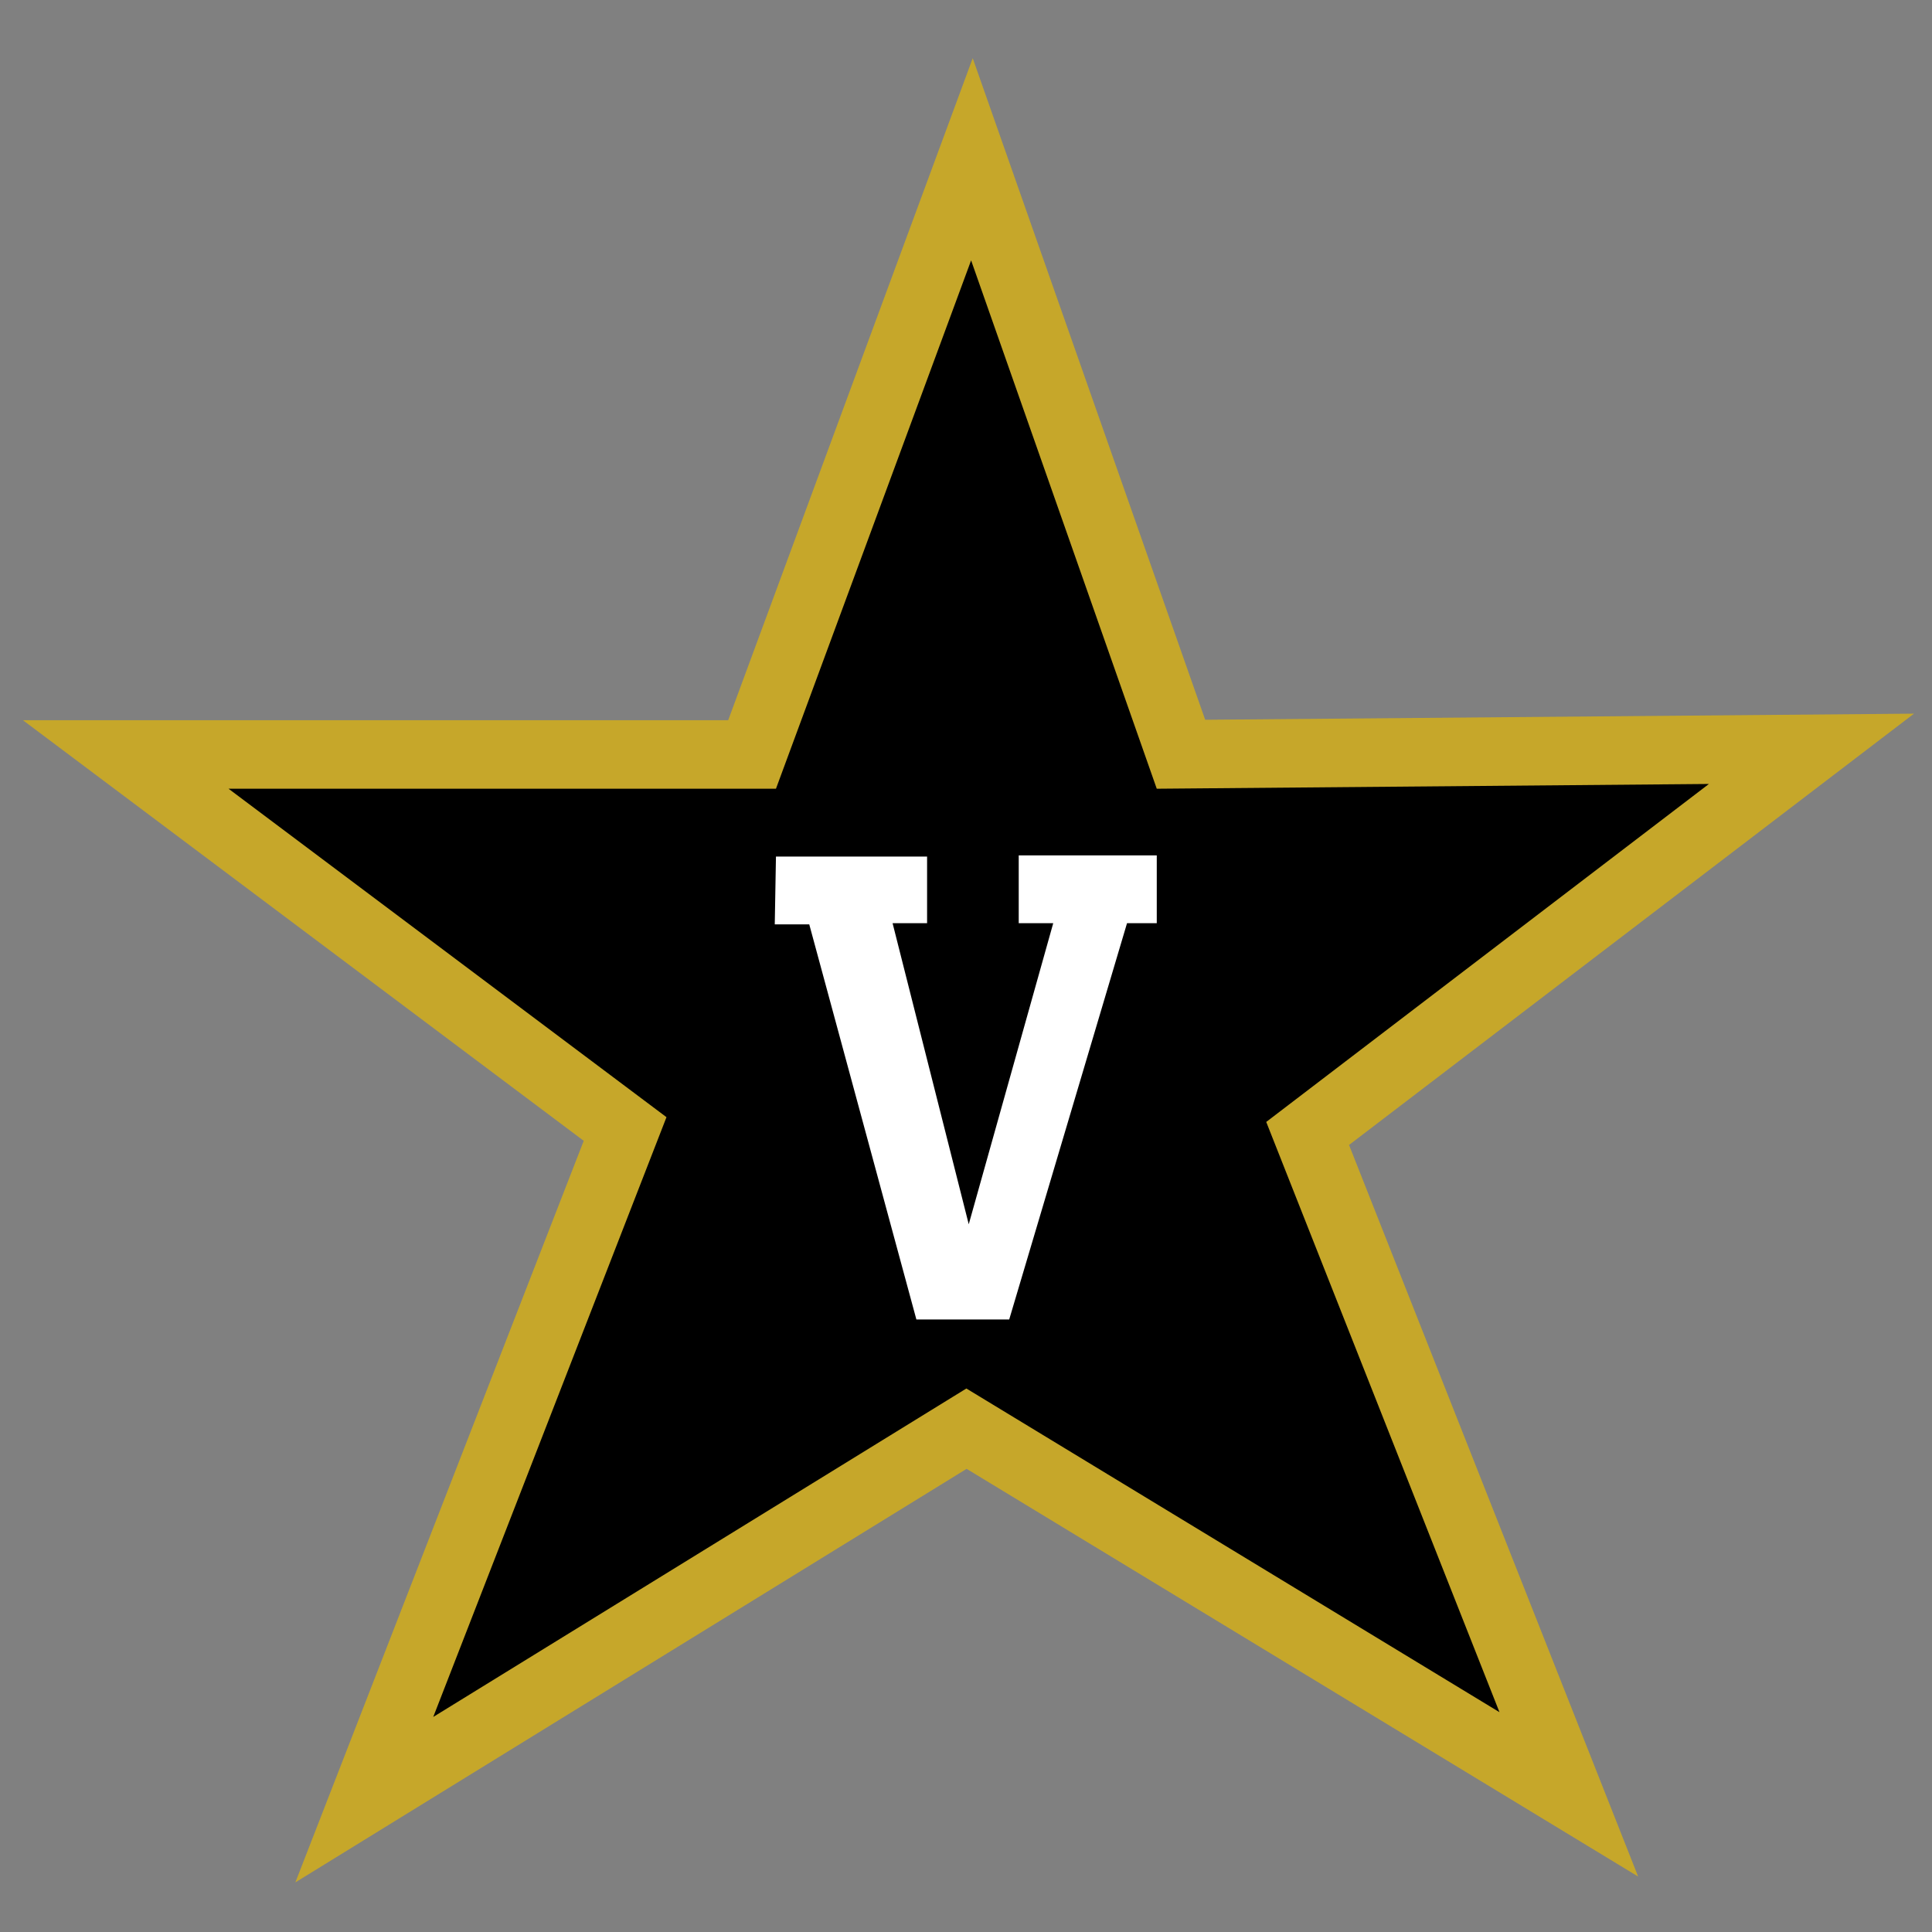
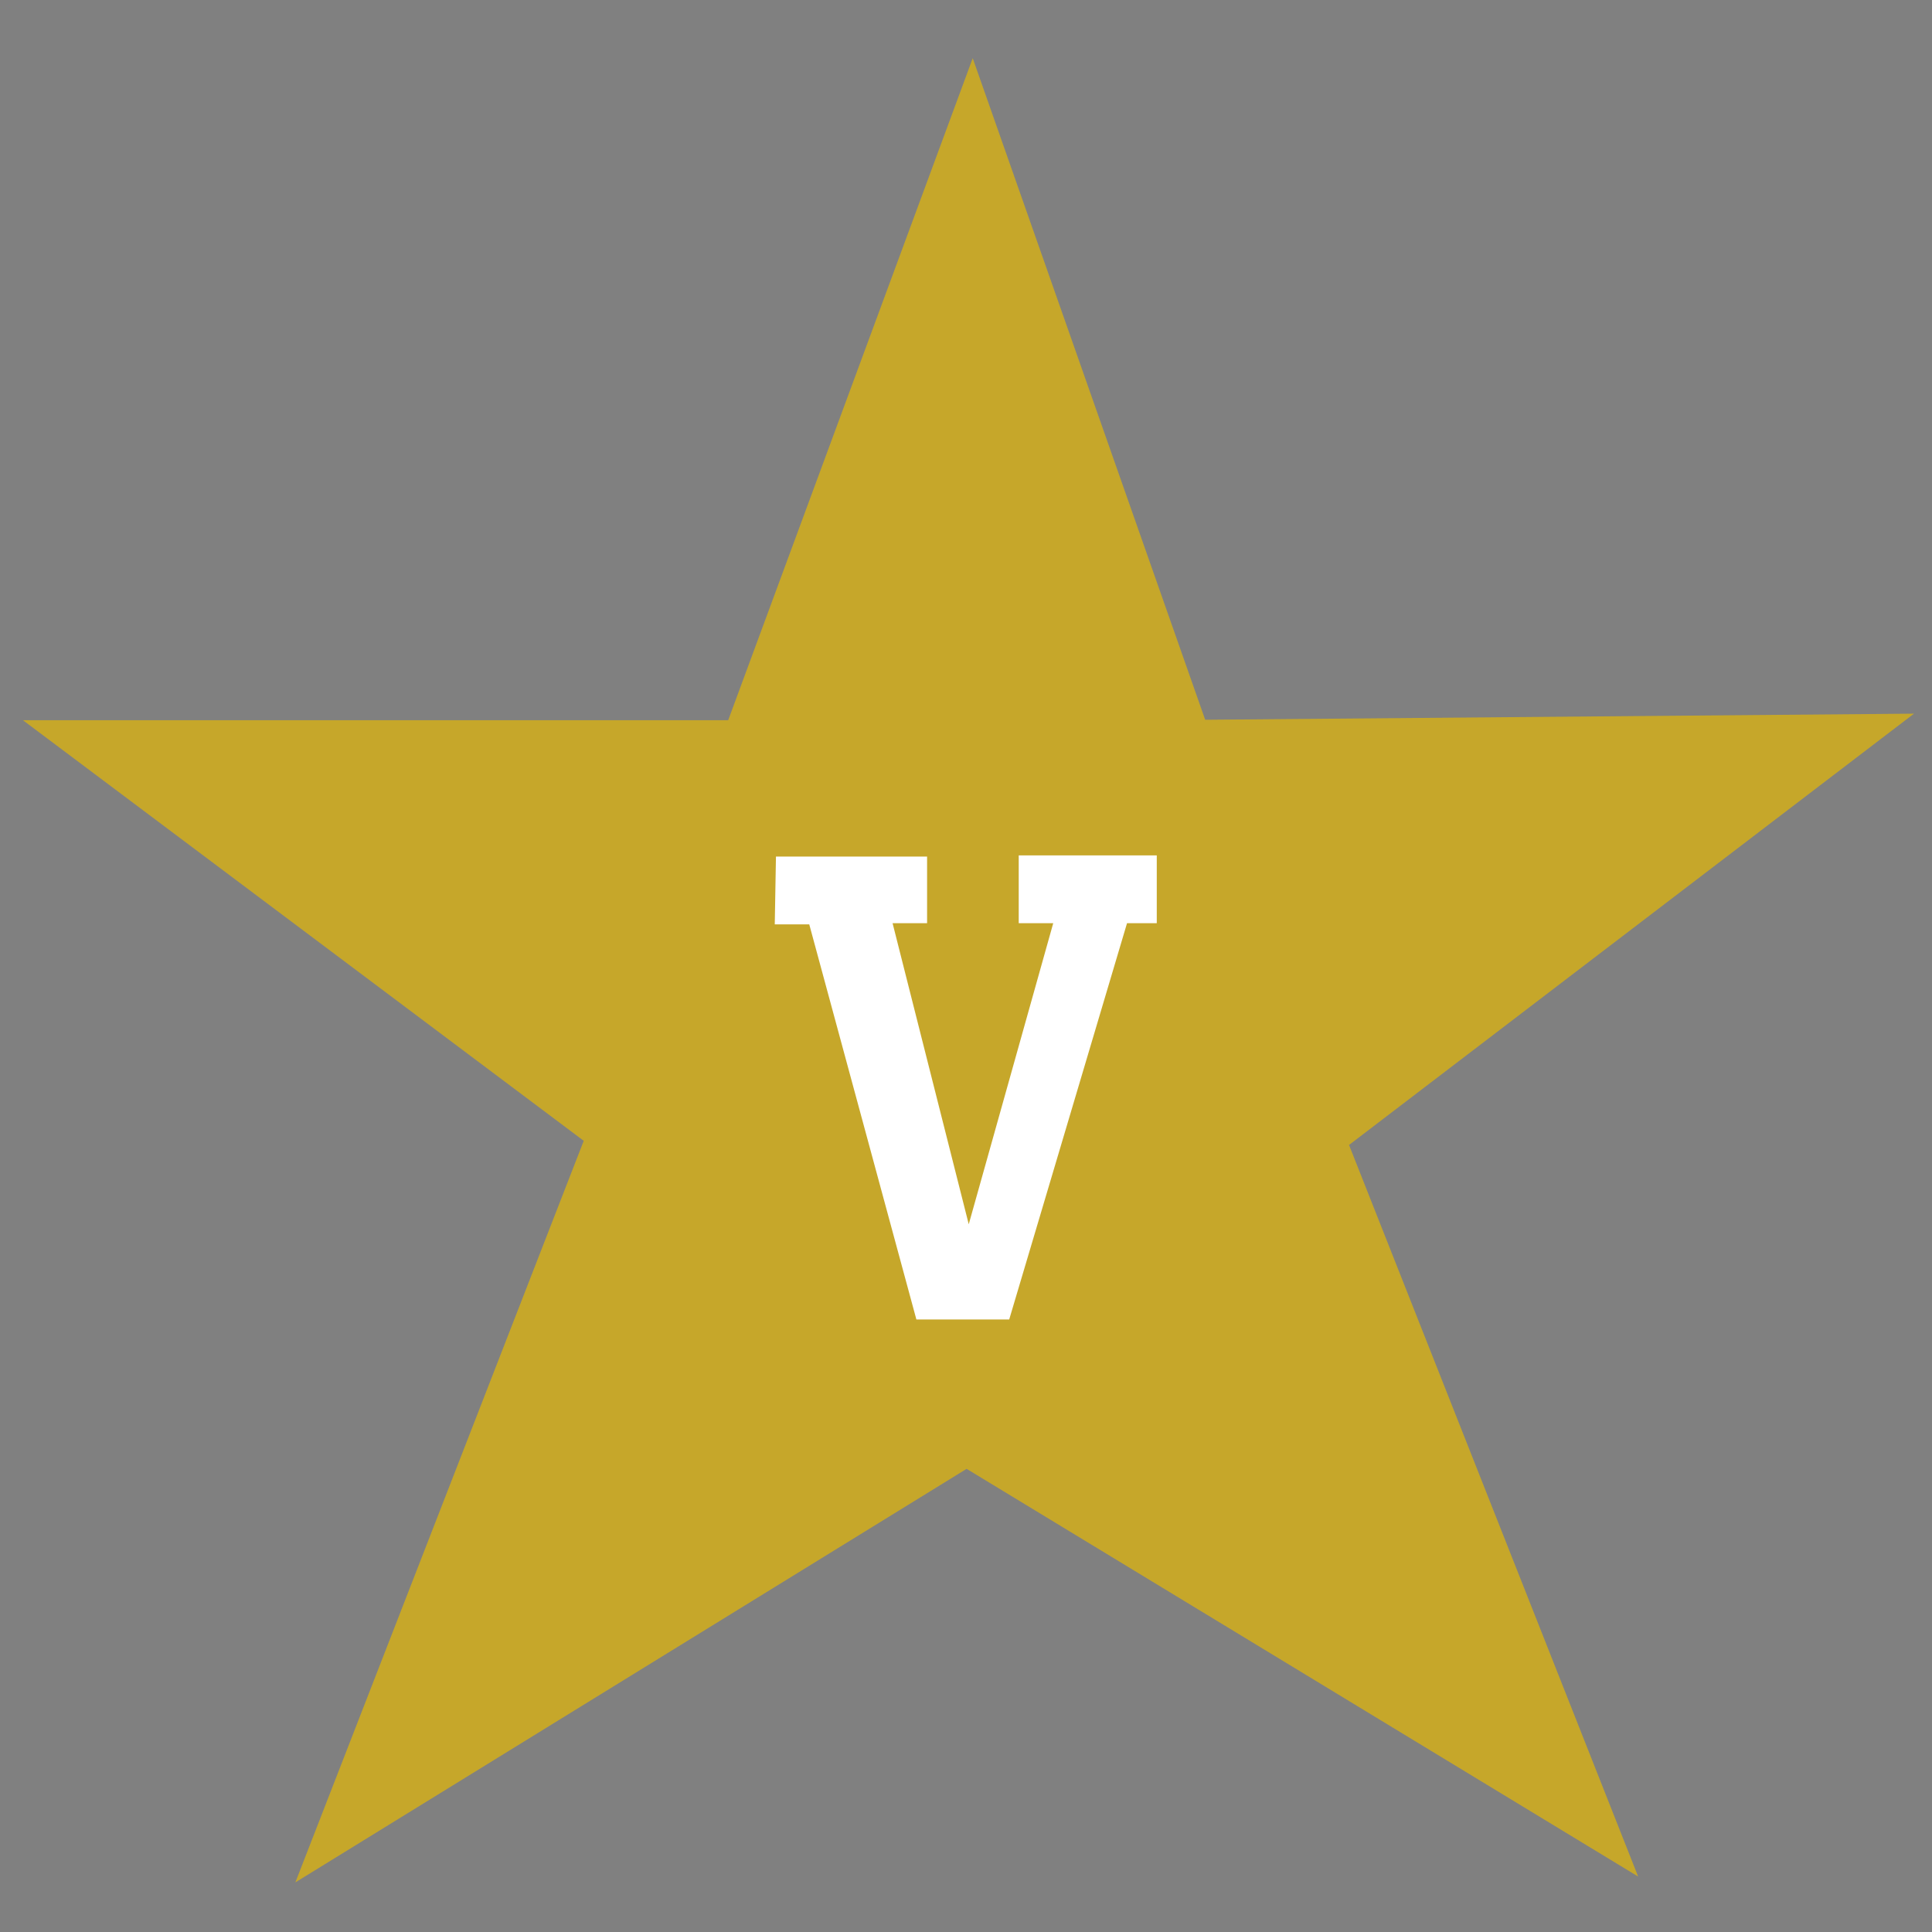
<svg xmlns="http://www.w3.org/2000/svg" version="1.1" id="Layer_1" x="0px" y="0px" width="200px" height="200px" viewBox="0 0 200 200" style="enable-background:new 0 0 200 200;" xml:space="preserve">
  <rect x="0" y="0" width="200" height="200" fill="#808080" stroke="none" />
  <path id="color3" style="fill:#C6A72A;" d="M60.428,118.096L2.372,74.554h73.011l25.313-68.531l24.064,68.487l73.375-0.632  l-58.483,44.648l29.928,75.734l-69.516-42.206l-69.489,42.811L60.428,118.096z" />
-   <path id="color2" d="M100.529,26.954l19.218,54.695l57.159-0.493l-45.826,34.987l24.145,61.102l-55.188-33.508l-55.188,34.001  l24.145-62.088L23.659,81.649h56.668L100.529,26.954z" />
  <path id="color1" style="fill:#FFFFFF;" d="M80.327,88.672h15.645v6.898h-3.572l7.884,31.166l8.746-31.166h-3.572v-7.022h14.29  v7.022h-3.079l-12.197,41.023h-9.608L83.775,95.693h-3.572L80.327,88.672z" />
</svg>